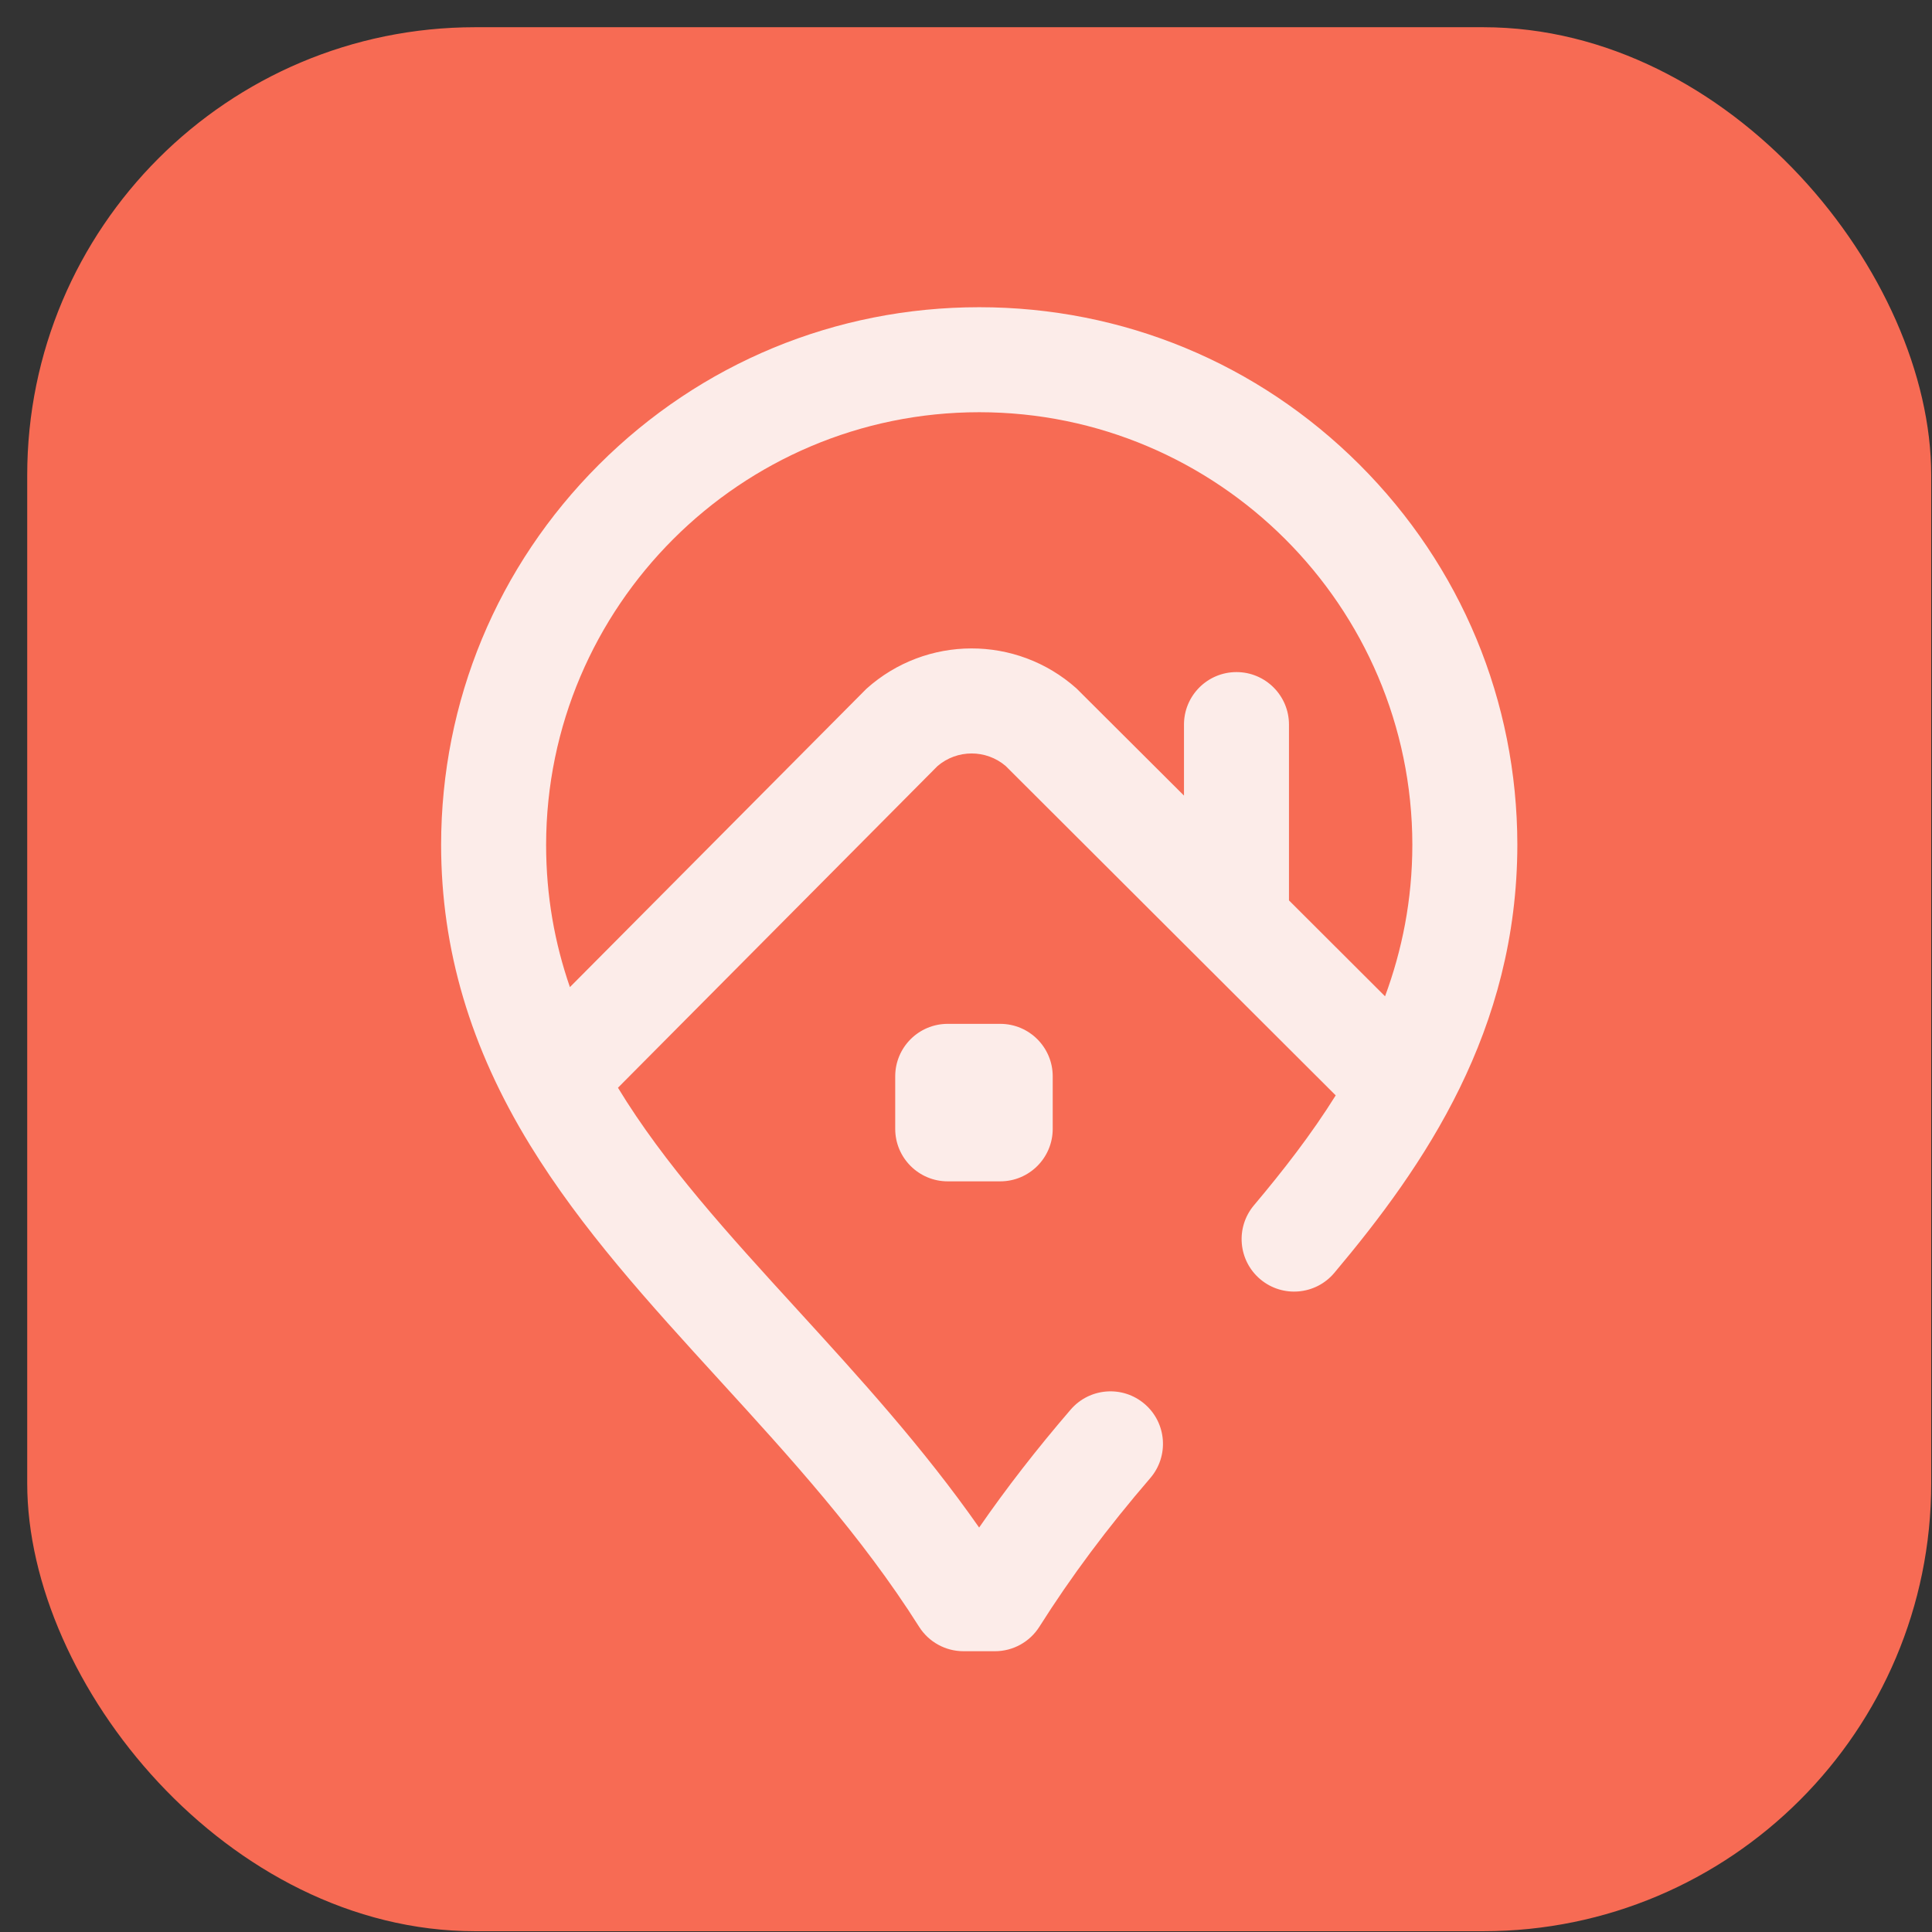
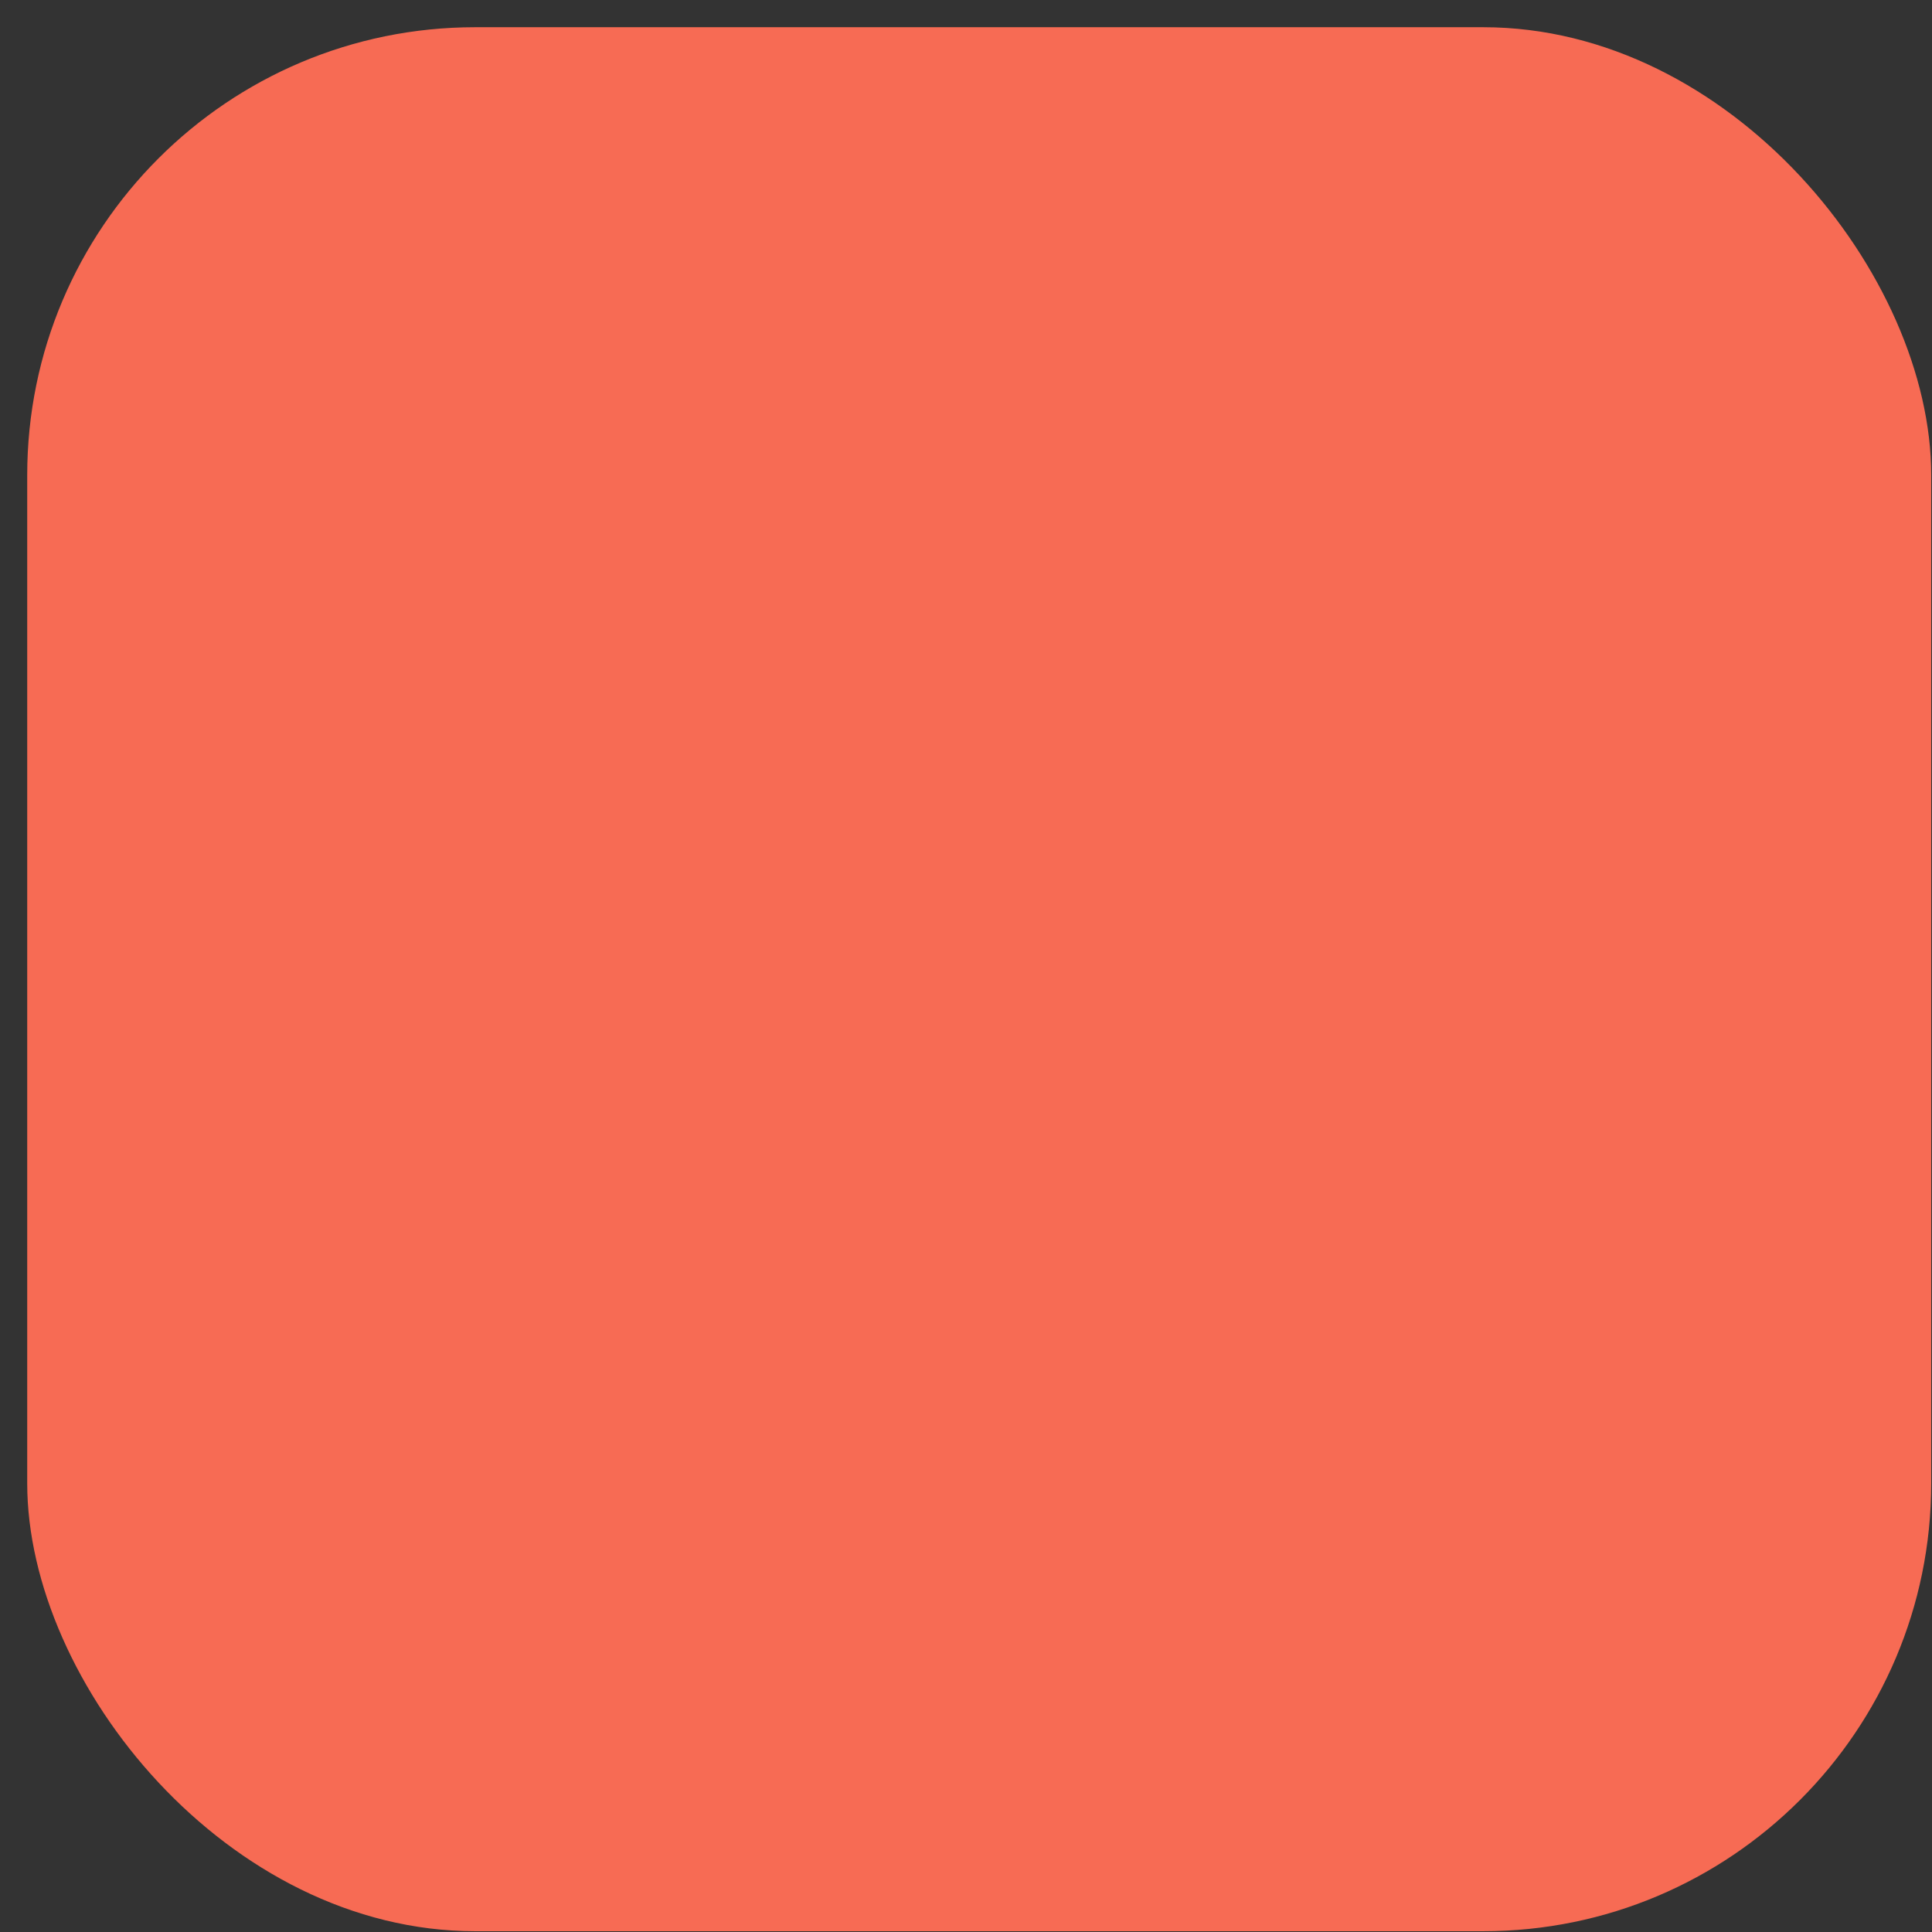
<svg xmlns="http://www.w3.org/2000/svg" width="69" height="69" viewBox="0 0 69 69" fill="none">
  <rect x="0" y="0" width="69" height="69" fill="#333333" stroke="none" />
  <rect x="0.972" y="0.972" width="68" height="68" rx="16" fill="#F76B54" />
  <g clip-path="url(#clip0_126_1031)">
-     <path d="M48.554 16.594C44.925 12.969 40.102 10.972 34.972 10.972C29.843 10.972 25.019 12.969 21.39 16.594C17.761 20.219 15.759 25.04 15.754 30.172C15.757 33.909 16.795 37.414 18.926 40.889C20.772 43.899 23.169 46.524 25.707 49.304C28.196 52.029 30.77 54.847 32.825 58.099C33.168 58.642 33.767 58.972 34.41 58.972H35.535C36.178 58.972 36.776 58.642 37.12 58.099C38.252 56.308 39.547 54.571 41.081 52.789C41.756 52.004 41.668 50.82 40.883 50.145C40.098 49.469 38.914 49.558 38.238 50.343C37.023 51.755 35.944 53.145 34.969 54.555C32.964 51.689 30.688 49.197 28.477 46.775C26.012 44.077 23.721 41.566 22.07 38.848L33.482 27.36C34.182 26.761 35.213 26.759 35.915 27.355L47.704 39.121C46.831 40.518 45.822 41.813 44.784 43.046C44.117 43.839 44.219 45.021 45.011 45.688C45.804 46.355 46.986 46.253 47.653 45.461C50.882 41.623 54.184 36.806 54.191 30.168C54.185 25.04 52.183 20.219 48.554 16.594V16.594ZM46.035 32.157V25.878C46.035 24.843 45.195 24.003 44.16 24.003C43.124 24.003 42.285 24.843 42.285 25.878V28.414C42.285 28.414 38.469 24.607 38.442 24.583C36.301 22.677 33.077 22.684 30.944 24.599C30.917 24.623 20.354 35.254 20.354 35.254C19.812 33.685 19.505 32.011 19.504 30.173C19.513 21.653 26.453 14.722 34.972 14.722C43.492 14.722 50.431 21.653 50.441 30.169C50.439 32.151 50.072 33.939 49.466 35.582L46.035 32.157ZM35.722 36.566C36.758 36.566 37.597 37.405 37.597 38.441V40.316C37.597 41.352 36.758 42.191 35.722 42.191H33.847C32.812 42.191 31.972 41.352 31.972 40.316V38.441C31.972 37.405 32.812 36.566 33.847 36.566H35.722Z" fill="#FCECE9" />
+     <path d="M48.554 16.594C44.925 12.969 40.102 10.972 34.972 10.972C29.843 10.972 25.019 12.969 21.39 16.594C17.761 20.219 15.759 25.04 15.754 30.172C15.757 33.909 16.795 37.414 18.926 40.889C20.772 43.899 23.169 46.524 25.707 49.304C28.196 52.029 30.77 54.847 32.825 58.099C33.168 58.642 33.767 58.972 34.41 58.972H35.535C36.178 58.972 36.776 58.642 37.12 58.099C38.252 56.308 39.547 54.571 41.081 52.789C41.756 52.004 41.668 50.82 40.883 50.145C40.098 49.469 38.914 49.558 38.238 50.343C37.023 51.755 35.944 53.145 34.969 54.555C32.964 51.689 30.688 49.197 28.477 46.775C26.012 44.077 23.721 41.566 22.07 38.848L33.482 27.36C34.182 26.761 35.213 26.759 35.915 27.355L47.704 39.121C46.831 40.518 45.822 41.813 44.784 43.046C44.117 43.839 44.219 45.021 45.011 45.688C45.804 46.355 46.986 46.253 47.653 45.461C50.882 41.623 54.184 36.806 54.191 30.168C54.185 25.04 52.183 20.219 48.554 16.594V16.594ZM46.035 32.157V25.878C46.035 24.843 45.195 24.003 44.16 24.003C43.124 24.003 42.285 24.843 42.285 25.878V28.414C42.285 28.414 38.469 24.607 38.442 24.583C36.301 22.677 33.077 22.684 30.944 24.599C19.812 33.685 19.505 32.011 19.504 30.173C19.513 21.653 26.453 14.722 34.972 14.722C43.492 14.722 50.431 21.653 50.441 30.169C50.439 32.151 50.072 33.939 49.466 35.582L46.035 32.157ZM35.722 36.566C36.758 36.566 37.597 37.405 37.597 38.441V40.316C37.597 41.352 36.758 42.191 35.722 42.191H33.847C32.812 42.191 31.972 41.352 31.972 40.316V38.441C31.972 37.405 32.812 36.566 33.847 36.566H35.722Z" fill="#FCECE9" />
  </g>
  <defs>
    <clipPath id="clip0_126_1031">
-       <rect width="48" height="48" fill="white" transform="translate(10.972 10.972)" />
-     </clipPath>
+       </clipPath>
  </defs>
</svg>